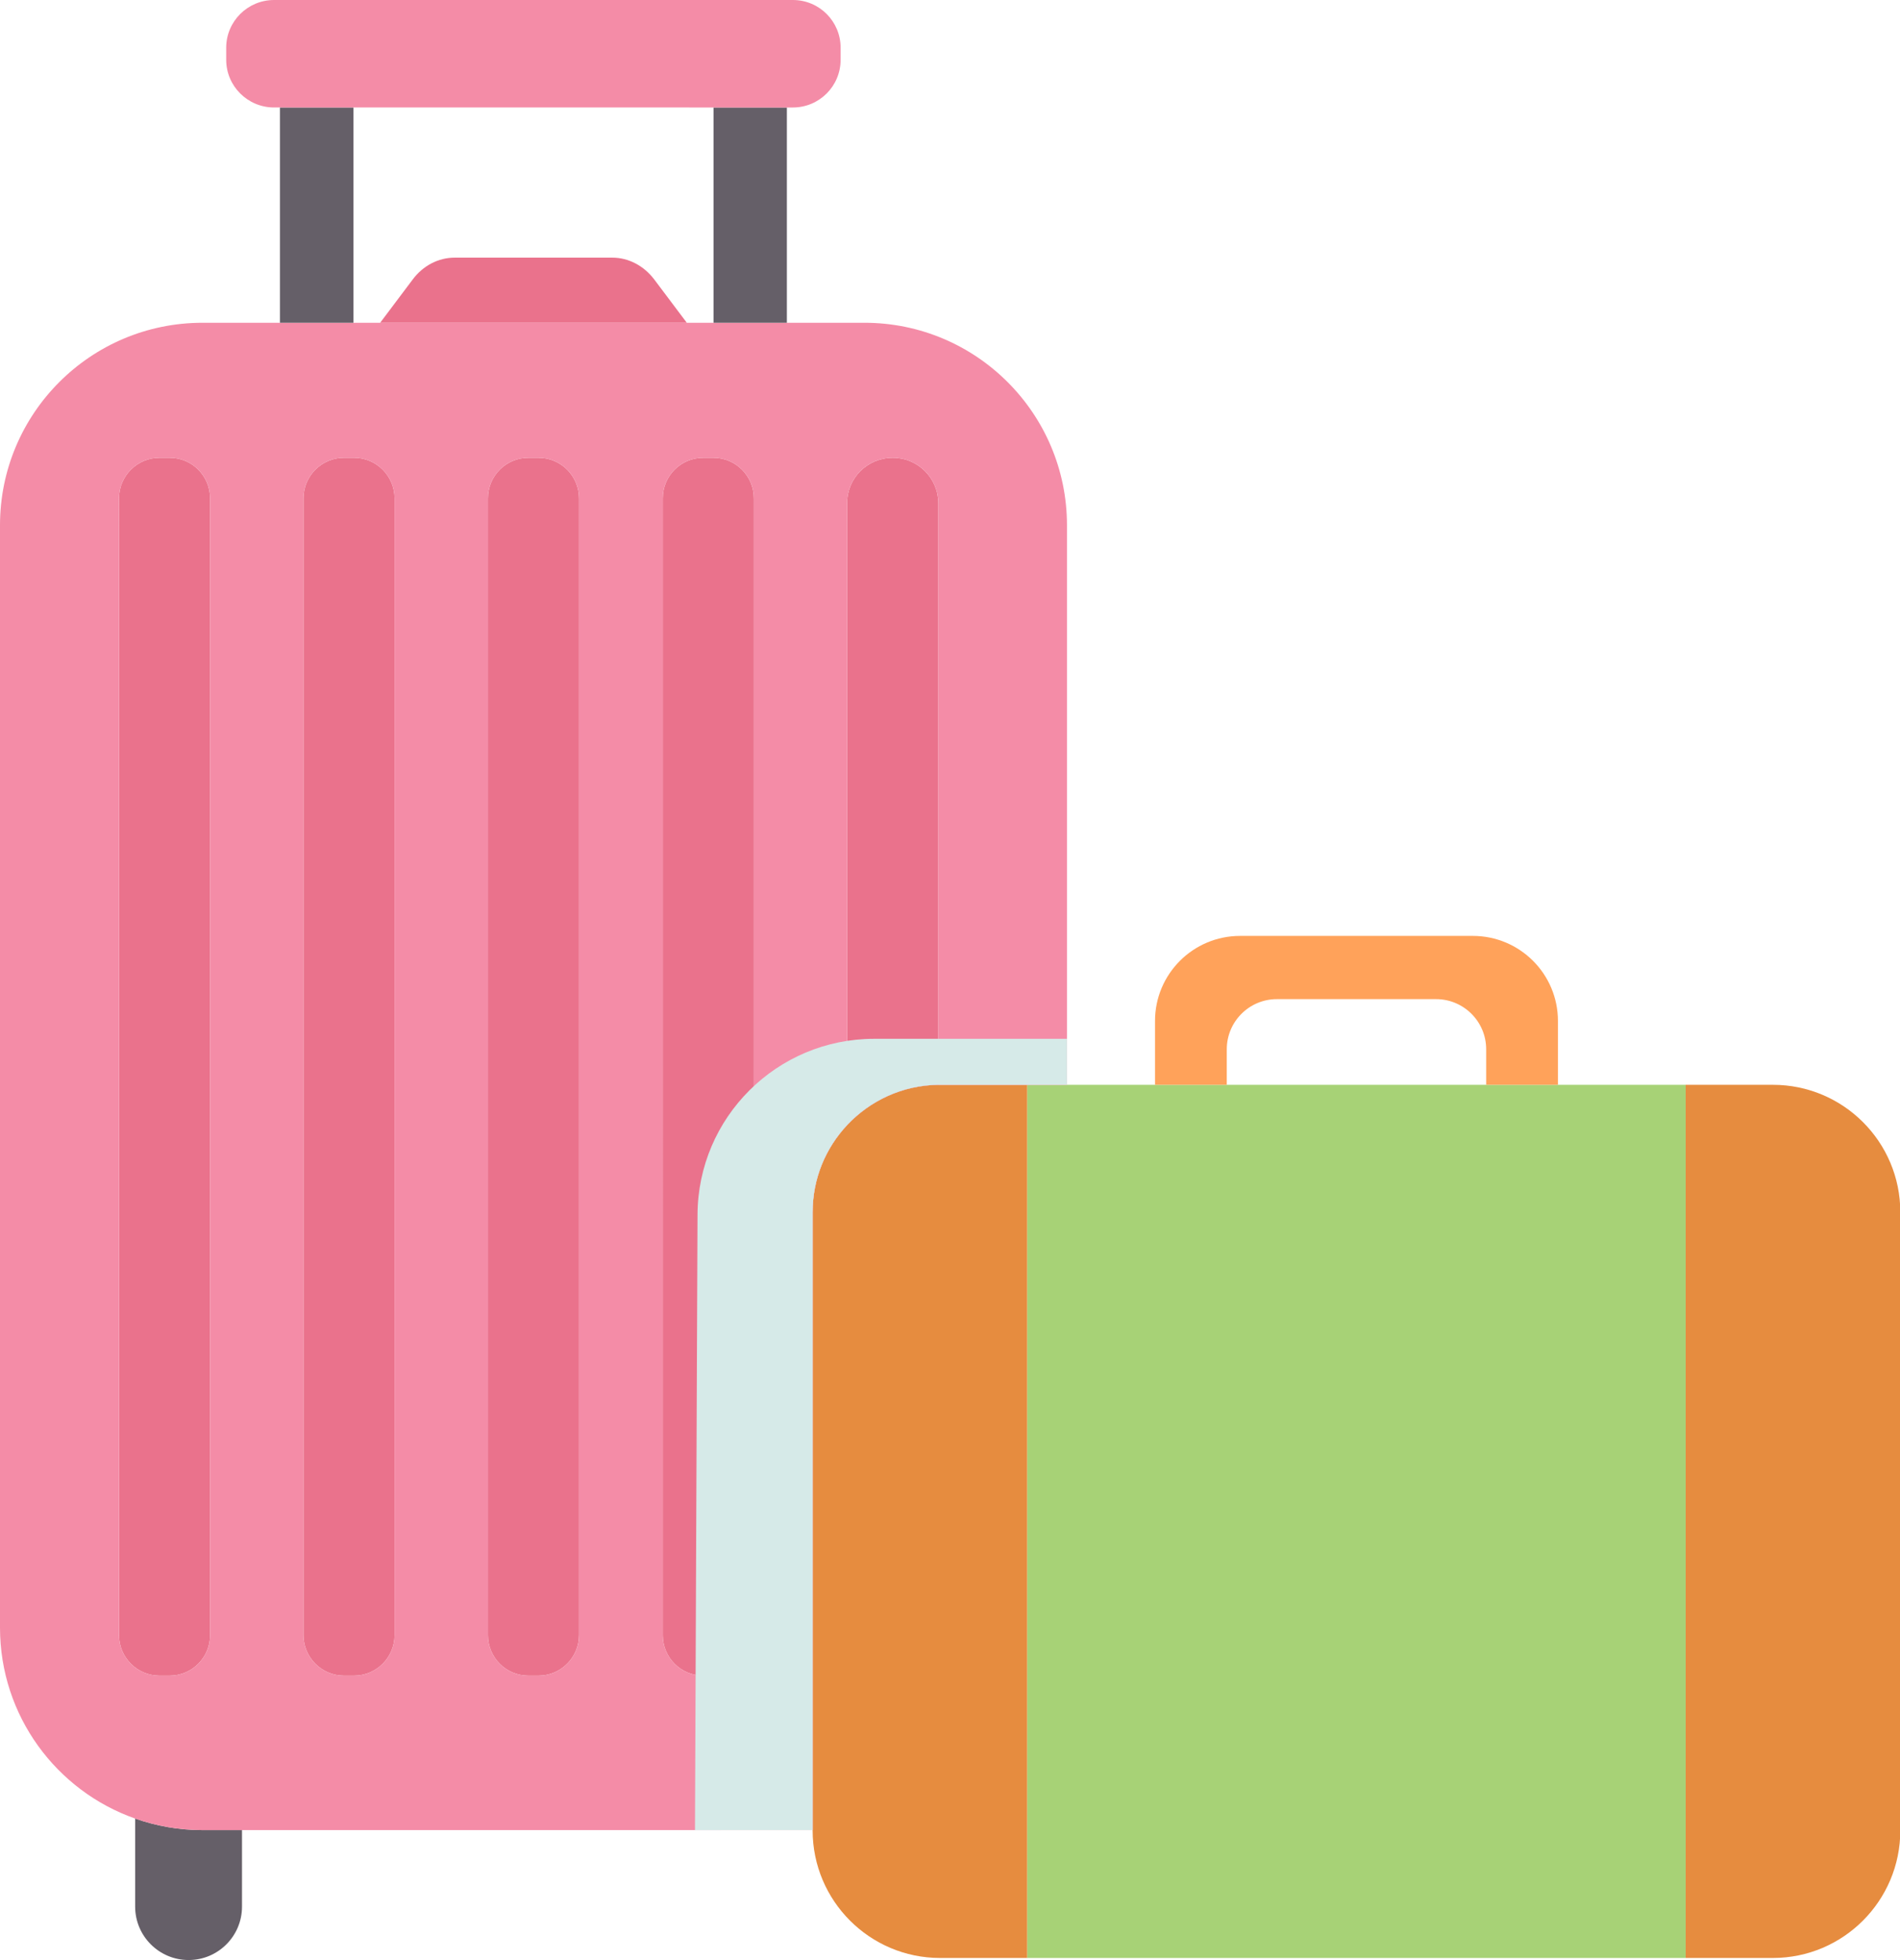
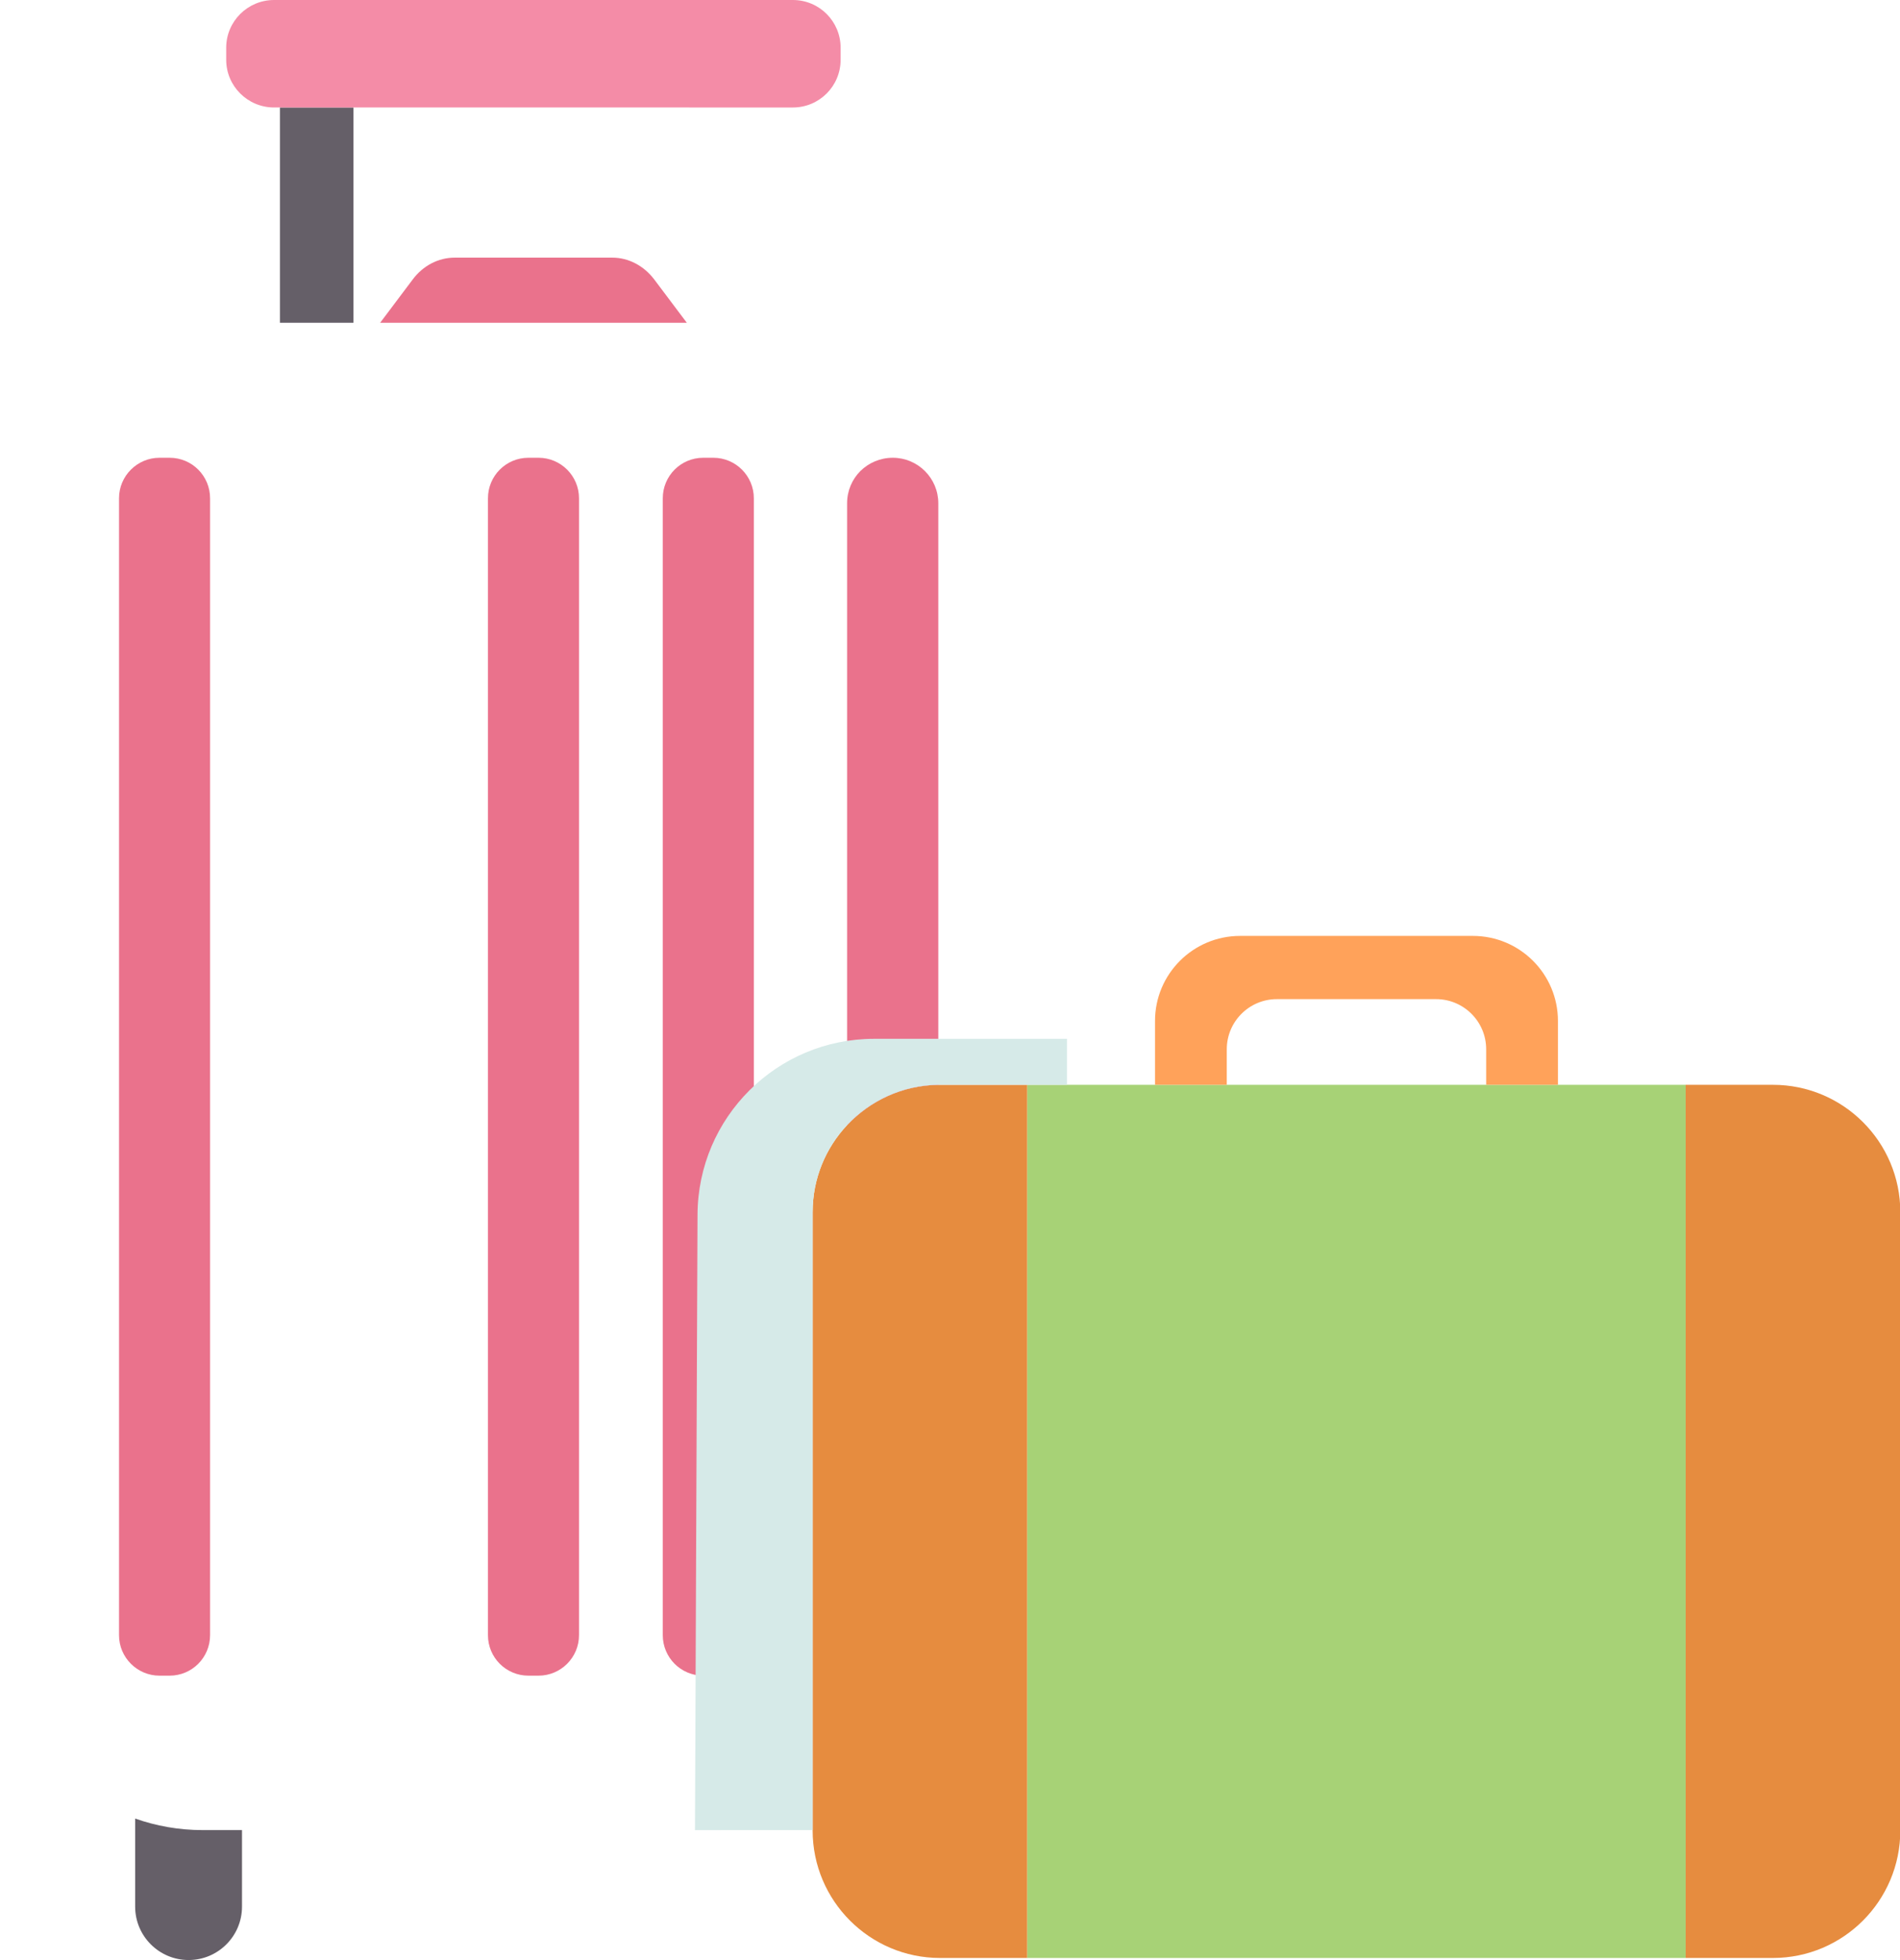
<svg xmlns="http://www.w3.org/2000/svg" height="124.0" preserveAspectRatio="xMidYMid meet" version="1.0" viewBox="0.0 0.0 120.2 124.0" width="120.2" zoomAndPan="magnify">
  <g>
    <g>
      <g id="change1_1">
        <path d="M53.59,71.18c1.45-1.54,3.49-2.52,5.77-2.55c0.04,0,0.07,0,0.11,0h5.52v55.24h-5.52 c-4.45,0-8.06-3.62-8.06-8.07v-0.02V76.69C51.41,74.55,52.24,72.62,53.59,71.18z" fill="#e68c3f" />
      </g>
      <g id="change1_2">
        <path d="M120.22,76.69v39.11c0,4.45-3.61,8.07-8.06,8.07h-5.52V68.63h5.52 C116.61,68.63,120.22,72.24,120.22,76.69z" fill="#e68c3f" />
      </g>
      <g id="change2_1">
        <path d="M64.99 68.63H106.64V123.87H64.99z" fill="#a7d276" />
      </g>
      <g id="change3_1">
        <path d="M98.56,64.59v4.04h-4.54v-2.25c0-1.75-1.42-3.17-3.17-3.17h-5.04h-5.03 c-1.75,0-3.17,1.42-3.17,3.17v2.25h-4.54v-4.04c0-2.97,2.41-5.38,5.38-5.38h7.36h7.37C96.15,59.21,98.56,61.62,98.56,64.59z" fill="#ffa25a" />
      </g>
      <g id="change4_1">
        <path d="M41.39,17.68l2.06,2.74h-19.4l2.06-2.74c0.65-0.87,1.62-1.38,2.65-1.38h4.99h4.99 C39.76,16.3,40.73,16.81,41.39,17.68z" fill="#ea728c" />
      </g>
      <g id="change4_2">
        <path d="M59.36,31.84v36.79c-2.28,0.03-4.32,1.01-5.77,2.55V31.84c0-0.8,0.32-1.52,0.84-2.04 c0.53-0.52,1.25-0.84,2.05-0.84C58.07,28.96,59.36,30.25,59.36,31.84z" fill="#ea728c" />
      </g>
      <g id="change4_3">
        <path d="M47.69,31.52v71.93c0,1.41-1.15,2.56-2.56,2.56h-0.64c-1.42,0-2.56-1.15-2.56-2.56V31.52 c0-1.41,1.14-2.56,2.56-2.56h0.64C46.54,28.96,47.69,30.11,47.69,31.52z" fill="#ea728c" />
      </g>
      <g id="change4_4">
        <path d="M36.63,31.52v71.93c0,1.41-1.15,2.56-2.56,2.56h-0.64c-1.42,0-2.56-1.15-2.56-2.56V31.52 c0-1.41,1.14-2.56,2.56-2.56h0.64C35.48,28.96,36.63,30.11,36.63,31.52z" fill="#ea728c" />
      </g>
      <g id="change4_5">
-         <path d="M24.96,31.52v71.93c0,1.41-1.15,2.56-2.56,2.56h-0.64c-1.41,0-2.56-1.15-2.56-2.56V31.52 c0-1.41,1.15-2.56,2.56-2.56h0.64C23.81,28.96,24.96,30.11,24.96,31.52z" fill="#ea728c" />
-       </g>
+         </g>
      <g id="change4_6">
        <path d="M13.29,31.52v71.93c0,1.41-1.14,2.56-2.56,2.56h-0.64c-1.41,0-2.56-1.15-2.56-2.56V31.52 c0-1.41,1.15-2.56,2.56-2.56h0.64C12.15,28.96,13.29,30.11,13.29,31.52z" fill="#ea728c" />
      </g>
      <g id="change5_1">
        <path d="M15.31,115.78v4.84c0,0.94-0.38,1.78-0.99,2.39S12.87,124,11.93,124c-1.86,0-3.38-1.51-3.38-3.38 v-5.57c1.33,0.47,2.77,0.73,4.26,0.73H15.31z" fill="#655f68" />
      </g>
      <g id="change6_1">
-         <path d="M54.69,20.42H12.81C5.73,20.42,0,26.16,0,33.23v69.74c0,5.58,3.57,10.33,8.55,12.08 c1.33,0.47,2.77,0.73,4.26,0.73h38.6V76.69c0-2.14,0.83-4.07,2.18-5.51V31.84c0-0.8,0.32-1.52,0.84-2.04 c0.53-0.52,1.25-0.84,2.05-0.84c1.59,0,2.88,1.29,2.88,2.88v36.79h8.14v-35.4C67.5,26.16,61.76,20.42,54.69,20.42z M13.29,103.45 c0,1.41-1.14,2.56-2.56,2.56h-0.64c-1.41,0-2.56-1.15-2.56-2.56V31.52c0-1.41,1.15-2.56,2.56-2.56h0.64 c1.42,0,2.56,1.15,2.56,2.56V103.45z M24.96,103.45c0,1.41-1.15,2.56-2.56,2.56h-0.64c-1.41,0-2.56-1.15-2.56-2.56V31.52 c0-1.41,1.15-2.56,2.56-2.56h0.64c1.41,0,2.56,1.15,2.56,2.56V103.45z M36.63,103.45c0,1.41-1.15,2.56-2.56,2.56h-0.64 c-1.42,0-2.56-1.15-2.56-2.56V31.52c0-1.41,1.14-2.56,2.56-2.56h0.64c1.41,0,2.56,1.15,2.56,2.56V103.45z M47.69,103.45 c0,1.41-1.15,2.56-2.56,2.56h-0.64c-1.42,0-2.56-1.15-2.56-2.56V31.52c0-1.41,1.14-2.56,2.56-2.56h0.64 c1.41,0,2.56,1.15,2.56,2.56V103.45z" fill="#f48ca7" />
-       </g>
+         </g>
      <g id="change5_2">
        <path d="M17.71 6.8H22.36V20.42H17.71z" fill="#655f68" />
      </g>
      <g id="change5_3">
-         <path d="M45.14 6.8H49.78V20.42H45.14z" fill="#655f68" />
-       </g>
+         </g>
      <g id="change6_2">
        <path d="M53.18,3.02v0.76c0,1.67-1.35,3.02-3.02,3.02h-0.38h-4.64H22.36h-4.65h-0.37 c-1.67,0-3.03-1.35-3.03-3.02V3.02c0-1.67,1.36-3.02,3.03-3.02h32.82C51.83,0,53.18,1.35,53.18,3.02z" fill="#f48ca7" />
      </g>
      <g id="change7_1">
        <path d="M67.5,65.72v2.91h-8.14c-2.28,0.03-4.32,1.01-5.77,2.55c-1.35,1.44-2.18,3.37-2.18,5.51v39.09 l-7.444,0.002l0.161-38.933c0.025-6.154,5.021-11.129,11.175-11.129H67.5z" fill="#d6eae8" />
      </g>
    </g>
  </g>
</svg>